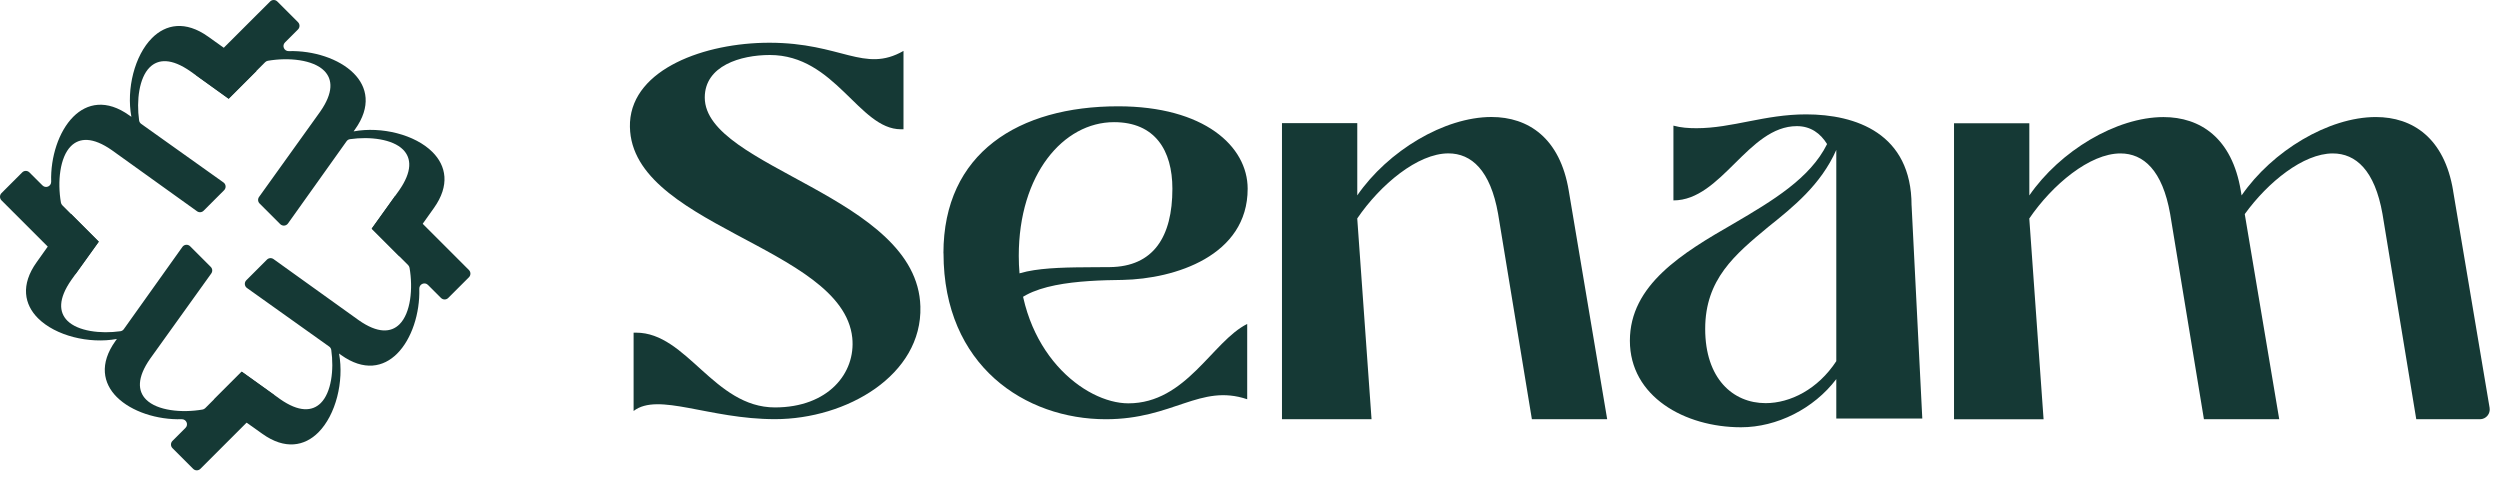
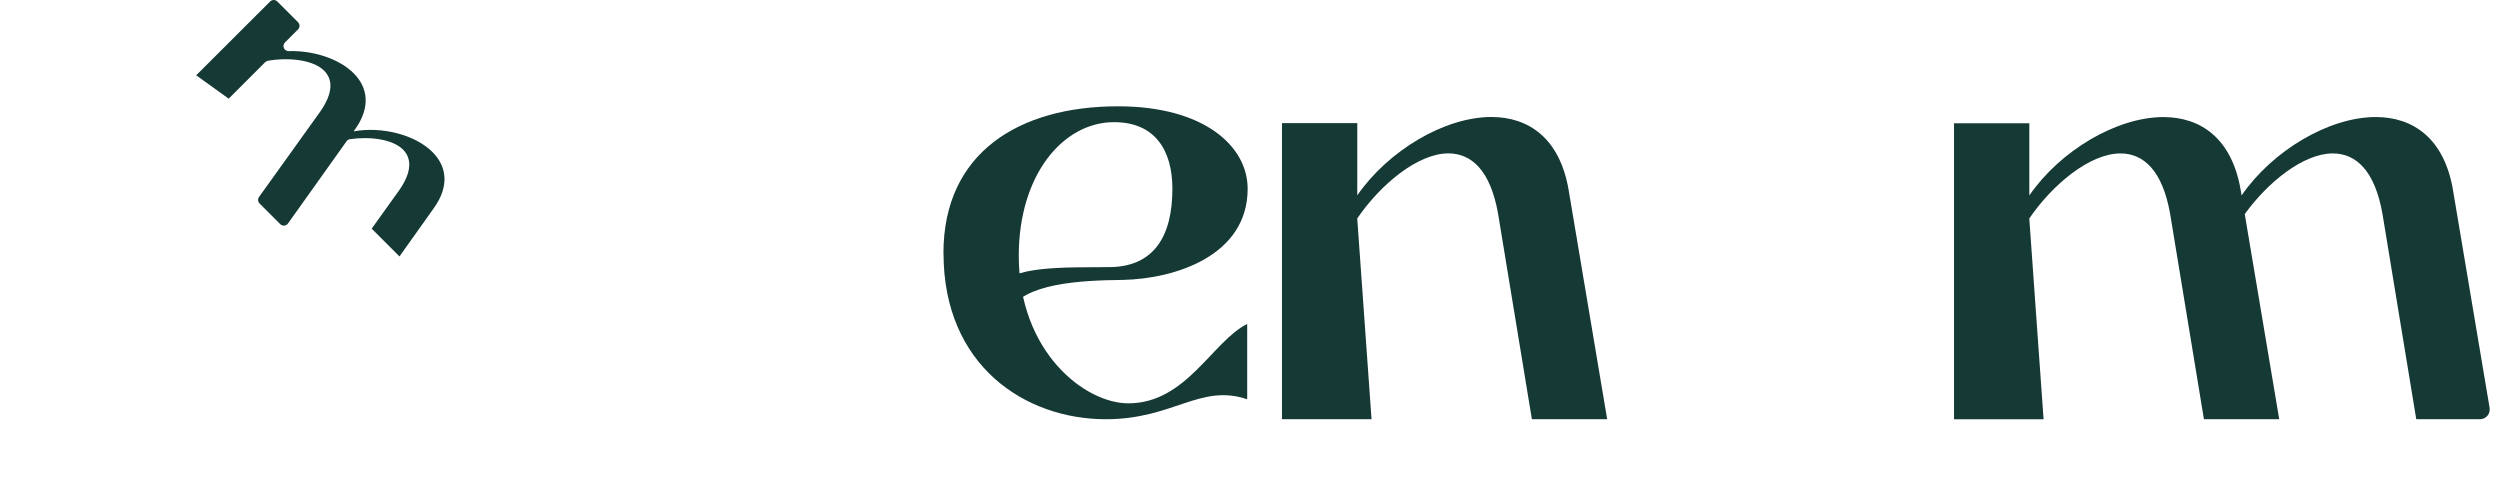
<svg xmlns="http://www.w3.org/2000/svg" fill="none" viewBox="0 0 234 45" height="45" width="234">
  <g id="Group 11">
    <g id="Group 2">
-       <path fill="#153935" d="M59.305 38.471V31.137H59.544C64.292 31.137 66.832 38.135 72.535 38.135C77.519 38.135 80.109 34.922 79.773 31.616C78.864 22.987 58.489 21.116 58.968 11.431C59.255 6.447 65.966 4 72.009 4C78.767 4 80.878 6.876 84.567 4.766V12.1H84.327C80.395 12.1 78.191 5.148 72.055 5.148C69.322 5.148 65.966 6.154 65.966 9.127C65.966 15.742 85.862 18.332 86.148 28.686C86.341 35.112 79.243 39.233 72.535 39.233C66.353 39.233 61.605 36.693 59.305 38.468" id="Vector" />
      <path fill="#153935" d="M88.305 23.706C88.305 14.311 95.354 9.95 104.652 9.95C112.705 9.95 116.781 13.688 116.781 17.667C116.781 23.946 109.972 26.103 105.085 26.2C101.153 26.246 95.751 26.486 94.359 29.219L93.593 26.969C94.359 24.811 99.815 25.051 103.886 25.001C107.961 24.955 109.736 22.171 109.736 17.667C109.736 14.071 108.108 11.434 104.273 11.434C99.525 11.434 95.357 16.325 95.357 23.946C95.357 32.958 101.539 37.752 105.614 37.752C111.031 37.752 113.46 31.96 116.738 30.321V37.369C112.326 35.885 109.833 39.24 103.507 39.24C95.98 39.24 88.313 34.257 88.313 23.71" id="Vector_2" />
      <path fill="#153935" d="M150.432 39.237H143.384L140.222 20.014C139.503 15.939 137.728 14.357 135.571 14.357C132.694 14.357 129.195 17.28 127.038 20.447L128.376 39.237H119.993V11.527H127.041V18.286C129.918 14.118 135.191 10.951 139.599 10.951C143.052 10.951 146.021 12.916 146.837 17.856L150.432 39.237Z" id="Vector_3" />
-       <path fill="#153935" d="M178.925 19.234L179.927 39.176H171.877V35.484C169.766 38.264 166.317 39.992 162.961 39.992C157.688 39.992 152.557 37.115 152.557 31.892C152.557 26.668 157.448 23.695 162.289 20.915C165.884 18.805 169.43 16.697 171.015 13.485C170.392 12.479 169.48 11.806 168.185 11.806C163.631 11.806 161.137 18.758 156.633 18.758V11.76C157.352 11.953 158.024 12 158.79 12C162.146 12 165.165 10.705 169.047 10.705C173.698 10.705 178.922 12.479 178.922 19.237M171.877 17.316V14.032C170.432 17.302 167.827 19.384 165.502 21.244C162.385 23.831 159.606 26.135 159.606 30.783C159.606 35.43 162.196 37.734 165.262 37.734C167.562 37.734 170.153 36.439 171.877 33.806V17.316Z" id="Vector_4" />
      <path fill="#153935" d="M229.614 17.857C228.798 12.919 225.829 10.955 222.376 10.955C217.965 10.955 212.692 14.118 209.815 18.289V18.307L209.74 17.86C208.924 12.923 205.951 10.959 202.502 10.959C198.091 10.959 192.821 14.121 189.945 18.293V11.535H182.896V39.244H191.279L189.941 20.45C192.098 17.288 195.597 14.361 198.474 14.361C200.631 14.361 202.406 15.942 203.125 20.017L206.288 39.24H213.336L210.109 20.039C212.28 17.037 215.597 14.361 218.348 14.361C220.505 14.361 222.28 15.942 222.999 20.017L226.162 39.24H232.122C232.691 39.24 233.12 38.729 233.027 38.171L229.611 17.86L229.614 17.857Z" id="Vector_5" />
    </g>
    <g id="Group 1">
-       <path fill="#153935" d="M25.673 36.968L18.756 43.884C18.571 44.07 18.267 44.07 18.081 43.884L16.142 41.945C15.957 41.76 15.957 41.455 16.142 41.27L17.363 40.049C17.672 39.74 17.438 39.225 17.006 39.238C14.718 39.308 12.302 38.532 10.931 37.161C9.652 35.883 9.278 34.049 10.807 31.915L10.94 31.726C8.325 32.206 5.191 31.422 3.555 29.786C2.277 28.508 1.902 26.674 3.432 24.54L4.472 23.076L6.646 20.021L9.247 22.622L7.06 25.669L6.681 26.198C5.438 27.974 5.508 29.222 6.306 30.02C7.289 31.003 9.401 31.263 11.27 31.003C11.398 30.985 11.513 30.915 11.588 30.809L17.072 23.112C17.244 22.869 17.588 22.843 17.795 23.05L19.726 24.981C19.893 25.148 19.911 25.404 19.774 25.598L14.052 33.577C12.809 35.354 12.88 36.602 13.677 37.4C14.718 38.44 17.01 38.669 18.954 38.334C19.051 38.316 19.14 38.272 19.21 38.202L22.618 34.794L25.664 36.976L25.673 36.968Z" id="Vector_6" />
-       <path fill="#153935" d="M20.987 17.795L19.056 19.726C18.893 19.889 18.633 19.911 18.443 19.774L10.464 14.052C8.683 12.809 7.439 12.879 6.637 13.682C5.597 14.722 5.367 17.015 5.702 18.959C5.72 19.056 5.764 19.144 5.835 19.214L9.242 22.622L7.056 25.668L0.139 18.752C-0.046 18.566 -0.046 18.262 0.139 18.077L2.079 16.137C2.264 15.948 2.568 15.952 2.753 16.137L3.979 17.358C4.287 17.667 4.803 17.433 4.79 17.001C4.719 14.713 5.491 12.297 6.862 10.926C8.145 9.644 9.974 9.273 12.108 10.803L12.297 10.935C11.817 8.321 12.597 5.191 14.233 3.555C15.516 2.273 17.345 1.902 19.483 3.428L20.947 4.472L24.002 6.646L21.401 9.247L18.359 7.06L17.83 6.681C16.053 5.438 14.806 5.508 14.004 6.311C13.021 7.298 12.76 9.401 13.021 11.275C13.038 11.402 13.109 11.517 13.219 11.597L20.916 17.076C21.159 17.248 21.185 17.592 20.978 17.804" id="Vector_7" />
      <path fill="#153935" d="M37.391 24.002L34.79 21.401L36.972 18.355L37.351 17.83C38.594 16.049 38.524 14.806 37.726 14.004C36.743 13.021 34.635 12.76 32.762 13.025C32.63 13.043 32.515 13.113 32.44 13.219L26.956 20.916C26.784 21.159 26.44 21.185 26.228 20.978L24.297 19.047C24.13 18.879 24.112 18.619 24.249 18.43L29.971 10.45C31.214 8.669 31.144 7.426 30.346 6.624C29.305 5.583 27.013 5.354 25.069 5.689C24.972 5.707 24.884 5.755 24.813 5.826L21.405 9.234L18.364 7.047L25.285 0.139C25.47 -0.046 25.77 -0.046 25.955 0.139L27.895 2.079C28.08 2.264 28.08 2.568 27.895 2.753L26.674 3.974C26.365 4.283 26.599 4.803 27.031 4.785C29.314 4.719 31.735 5.486 33.106 6.862C34.384 8.14 34.759 9.974 33.229 12.112L33.092 12.306L33.101 12.297C35.715 11.817 38.846 12.597 40.481 14.233C41.764 15.516 42.134 17.345 40.605 19.483L39.564 20.947L37.391 24.002Z" id="Vector_8" />
-       <path fill="#153935" d="M29.795 40.477C28.516 41.755 26.682 42.13 24.549 40.6L23.085 39.56L20.03 37.386L22.631 34.785L25.677 36.967L26.202 37.346C27.978 38.594 29.226 38.519 30.028 37.721C31.012 36.738 31.272 34.631 31.007 32.757C30.989 32.629 30.919 32.515 30.813 32.44L23.116 26.956C22.878 26.788 22.847 26.44 23.054 26.233L24.985 24.302C25.153 24.134 25.408 24.117 25.598 24.249L33.577 29.971C35.354 31.219 36.601 31.144 37.399 30.346C38.44 29.305 38.669 27.013 38.334 25.069C38.316 24.972 38.268 24.884 38.202 24.813L34.794 21.405L36.976 18.359L43.893 25.276C44.078 25.461 44.078 25.765 43.893 25.951L41.953 27.89C41.768 28.076 41.468 28.076 41.279 27.89L40.058 26.669C39.749 26.361 39.233 26.594 39.246 27.026C39.313 29.31 38.541 31.735 37.17 33.101C35.887 34.384 34.058 34.754 31.92 33.225L31.726 33.084L31.735 33.092C32.215 35.707 31.43 38.841 29.795 40.477Z" id="Vector_9" />
    </g>
  </g>
</svg>